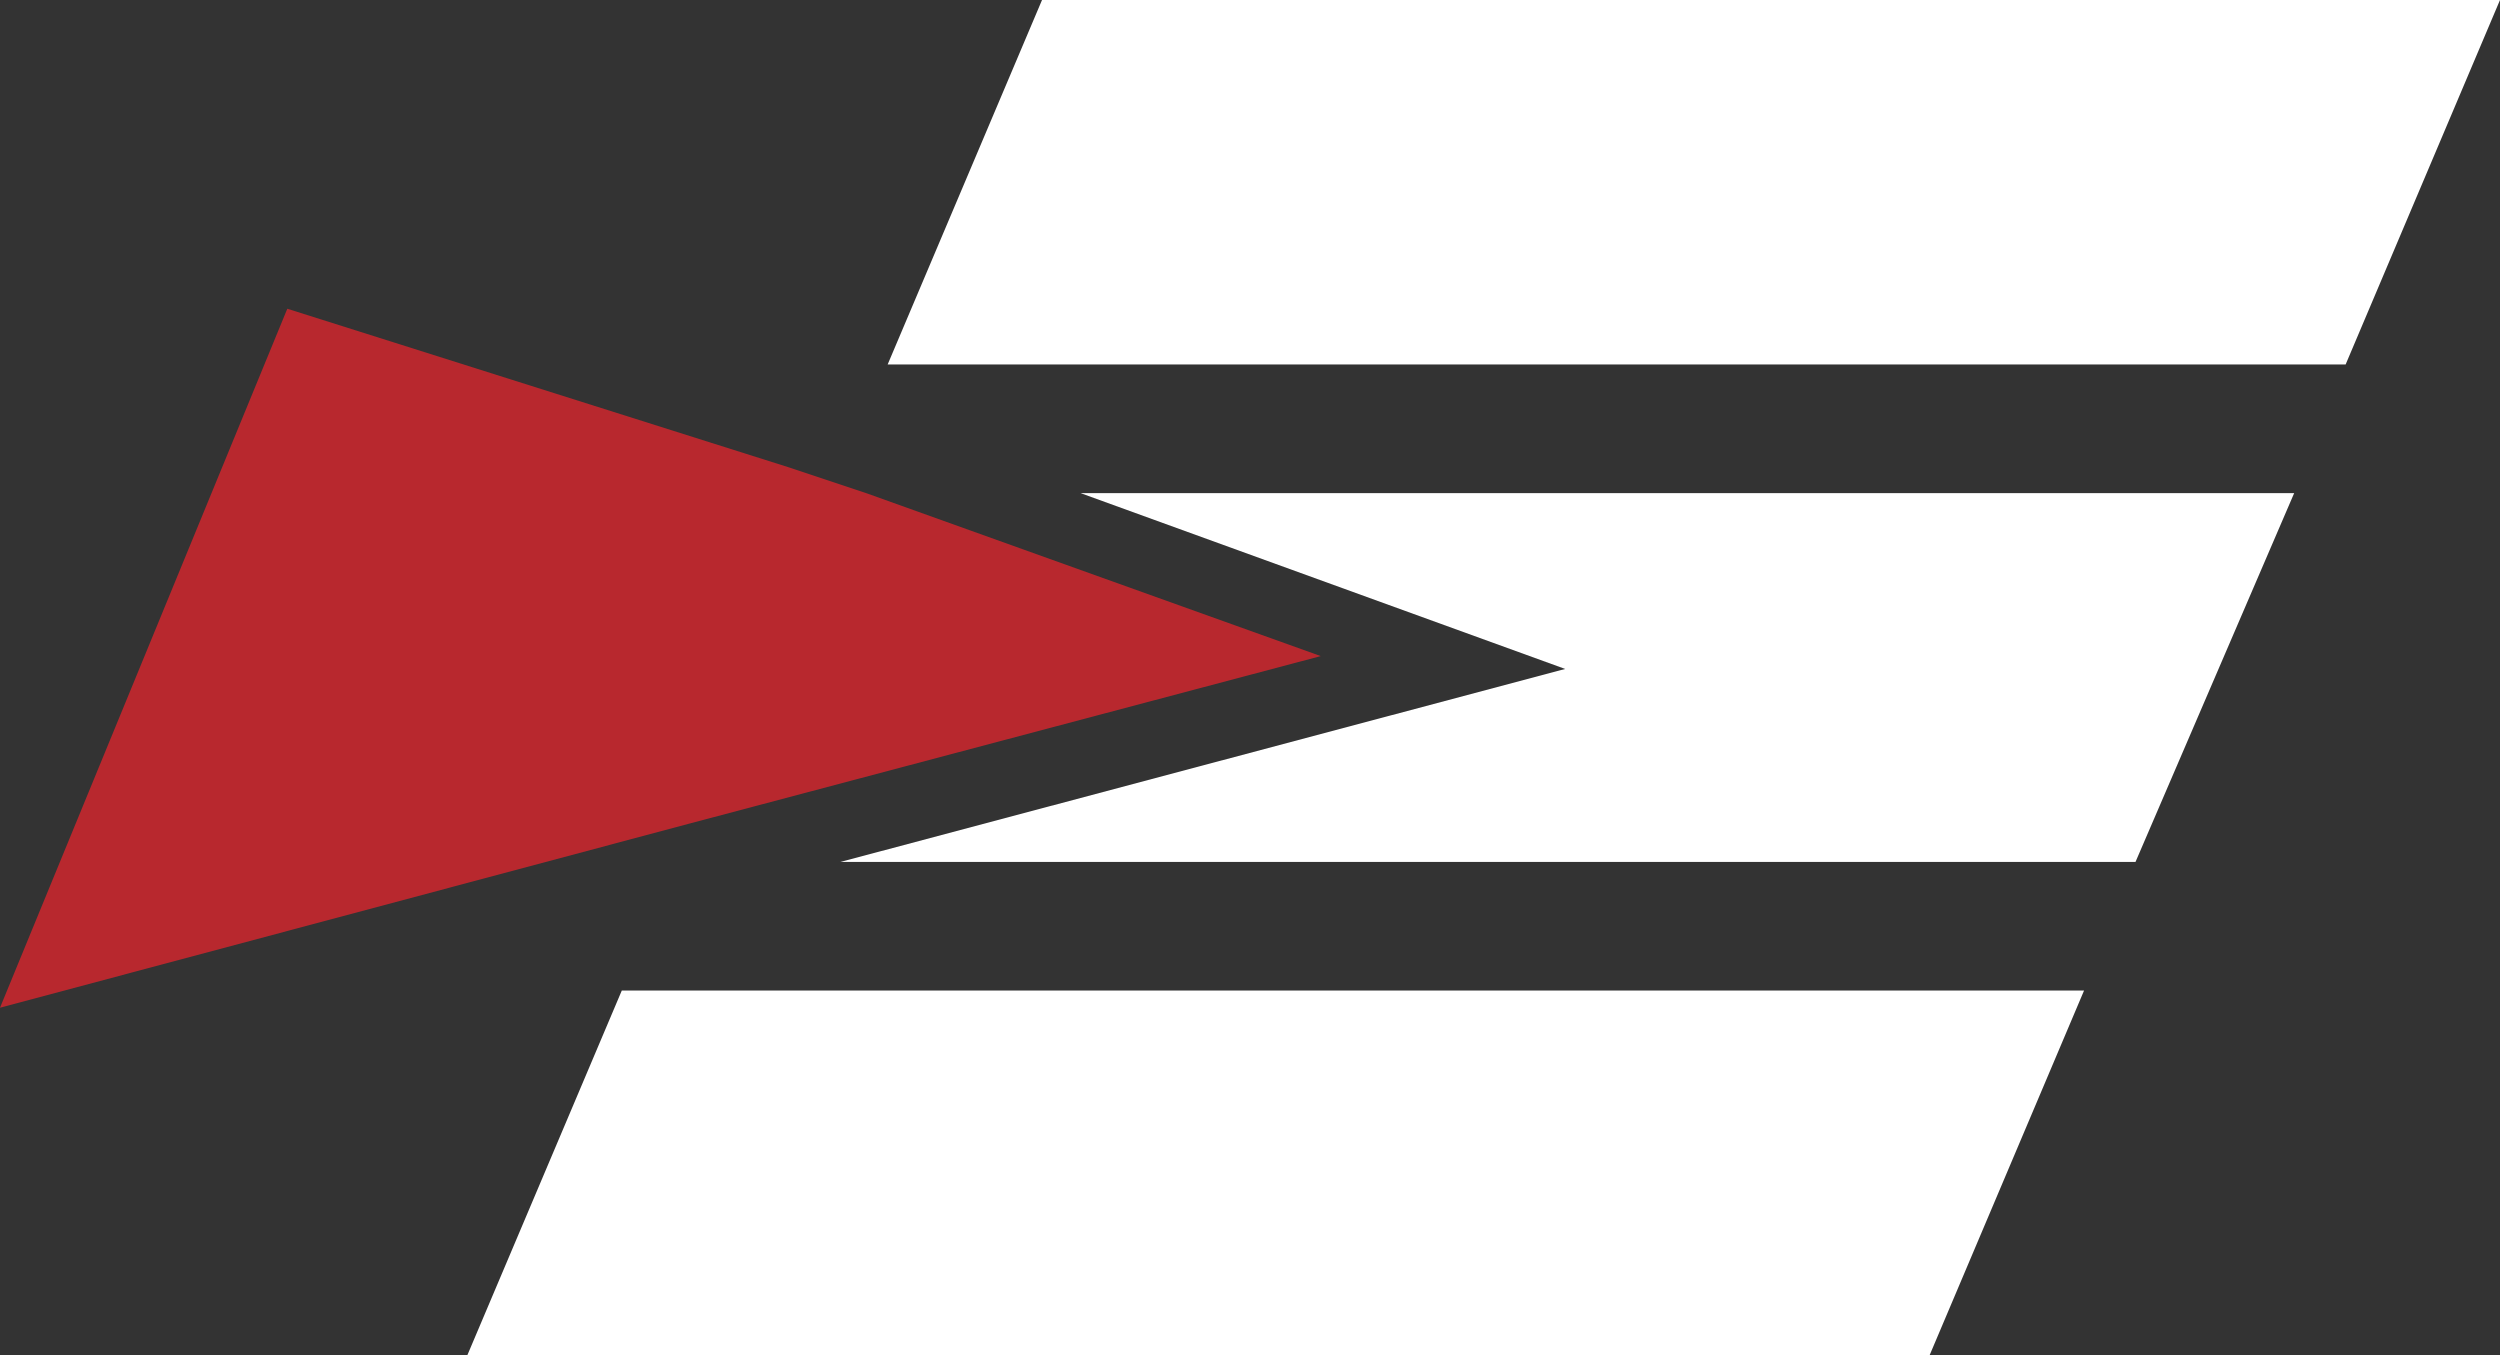
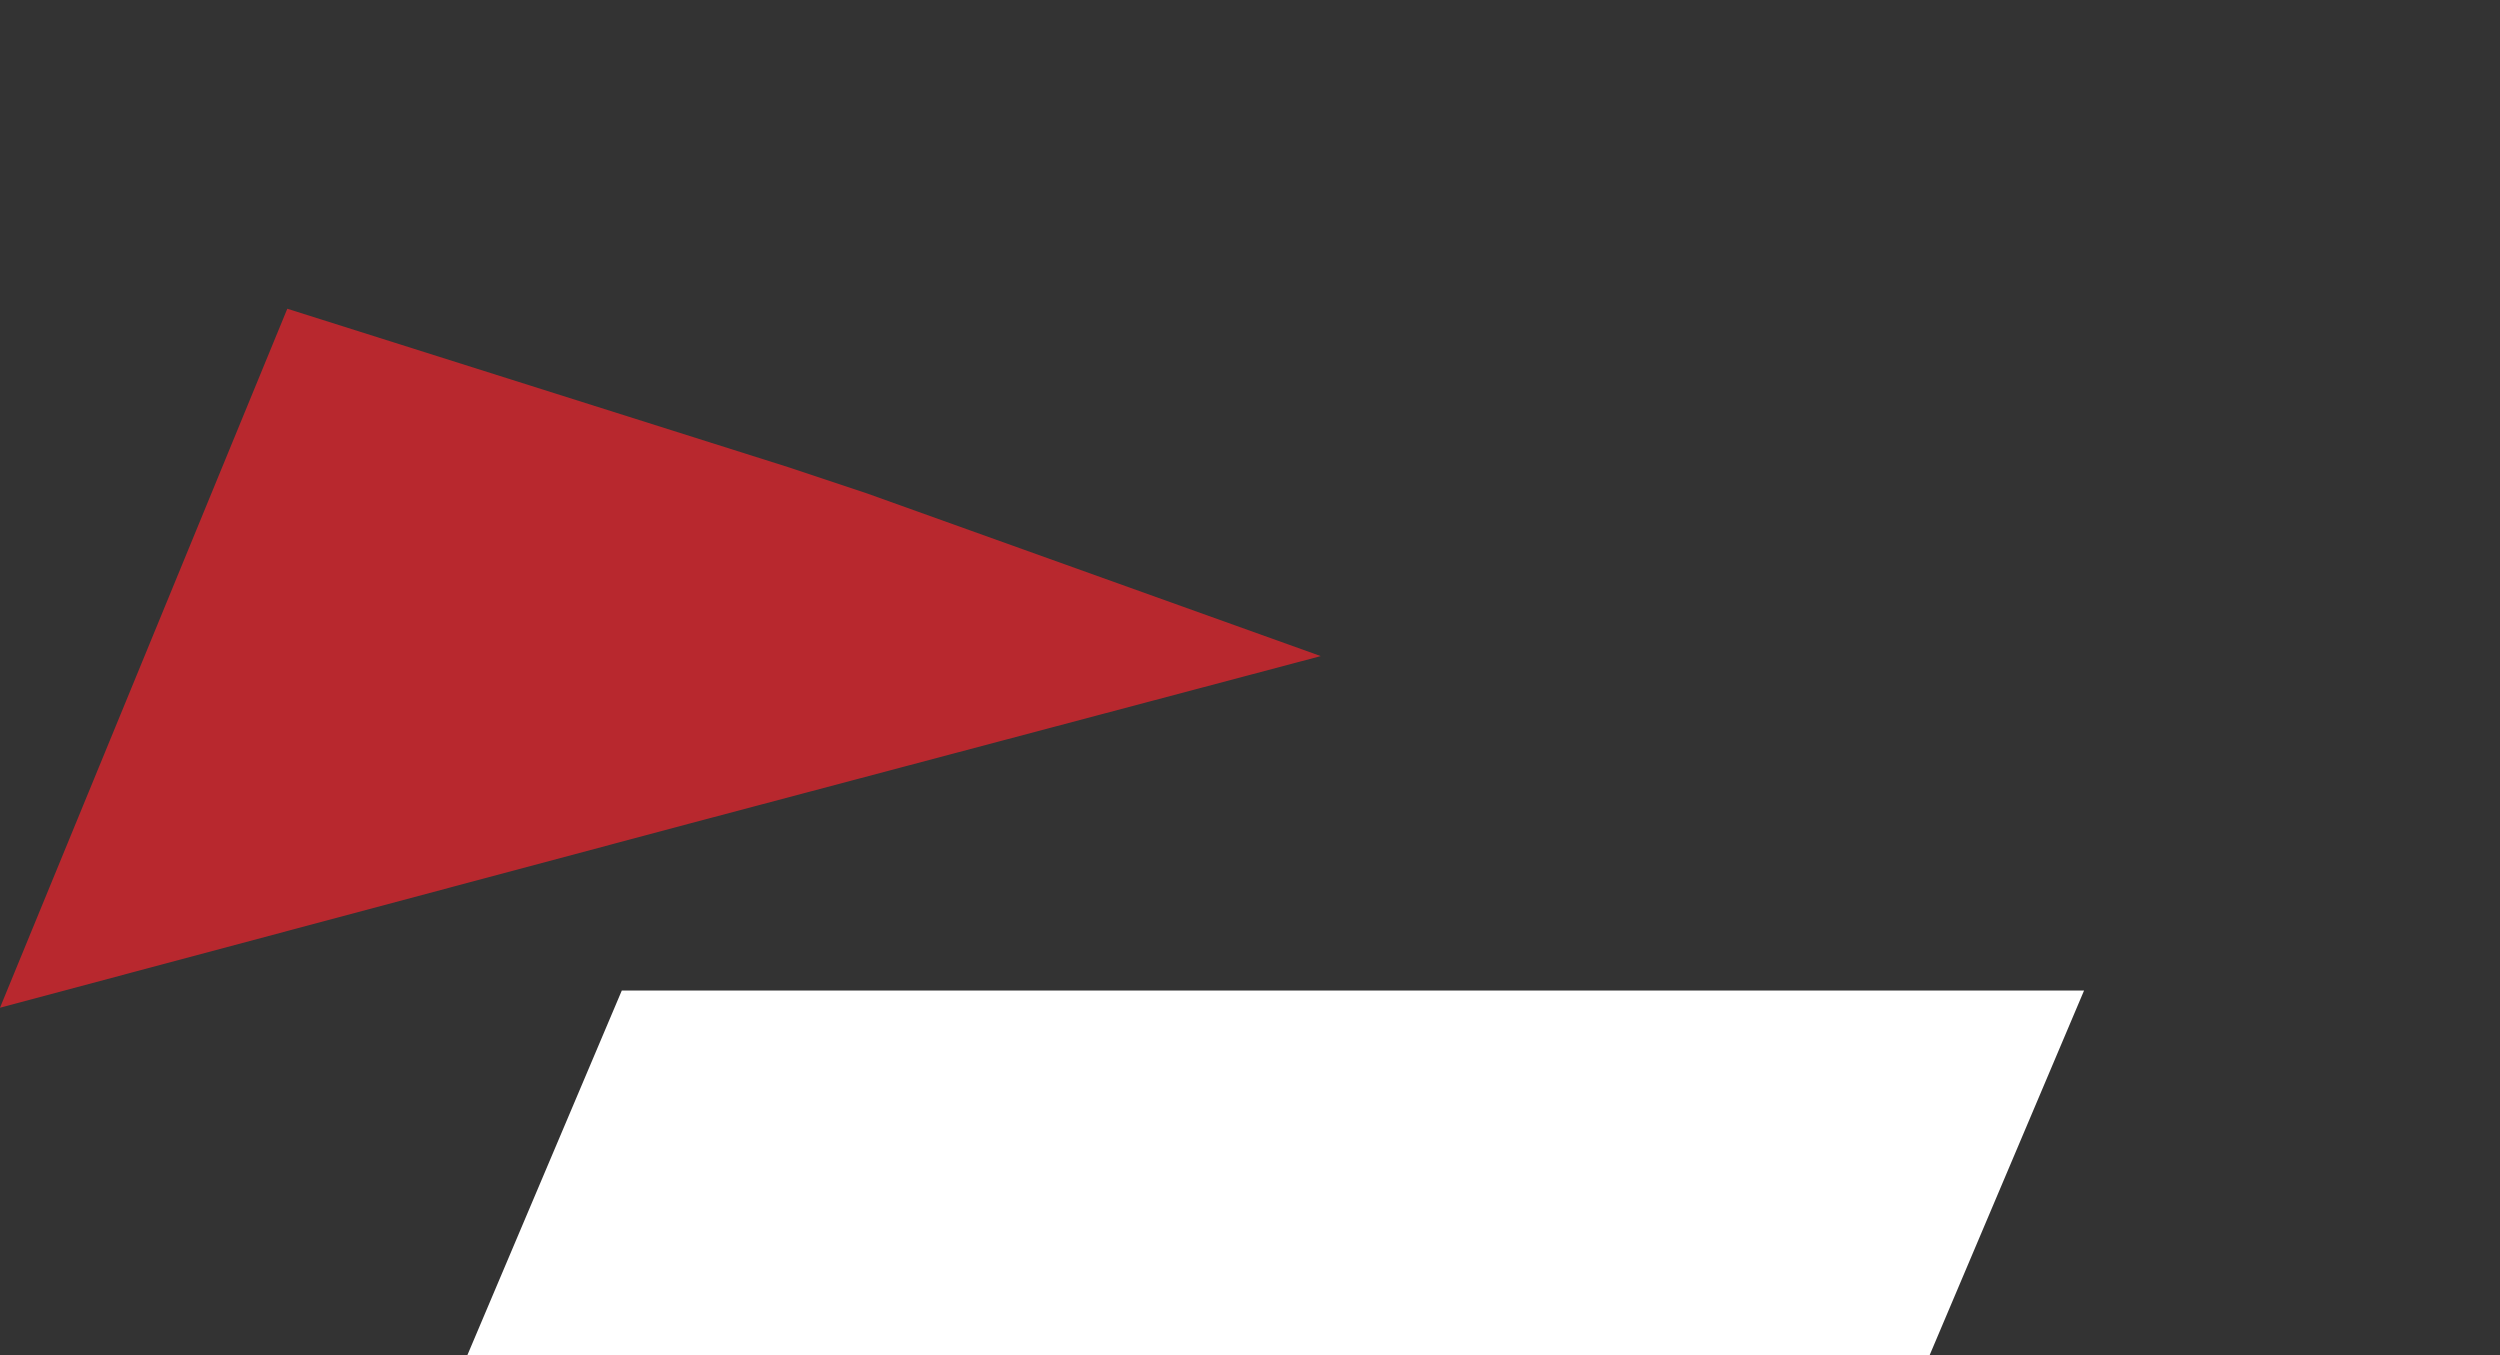
<svg xmlns="http://www.w3.org/2000/svg" xmlns:ns1="http://www.inkscape.org/namespaces/inkscape" xmlns:ns2="http://sodipodi.sourceforge.net/DTD/sodipodi-0.dtd" ns1:version="1.0 (6e3e5246a0, 2020-05-07)" height="31.6" width="58.3" ns2:docname="Hamburger.svg" xml:space="preserve" viewBox="0 0 58.3 31.6" y="0px" x="0px" id="Layer_1" version="1.1">
  <rect x="0" y="0" width="58.3" height="31.6" fill="#333333" stroke="none" />
  <defs id="defs17" />
  <ns2:namedview ns1:current-layer="Layer_1" ns1:window-maximized="0" ns1:window-y="0" ns1:window-x="0" ns1:cy="16.8" ns1:cx="28.2" ns1:zoom="1.1085859" showgrid="false" id="namedview15" ns1:window-height="480" ns1:window-width="732" ns1:pageshadow="2" ns1:pageopacity="0" guidetolerance="10" gridtolerance="10" objecttolerance="10" borderopacity="1" bordercolor="#666666" pagecolor="#ffffff" />
  <style id="style2" type="text/css">
	.st0{fill:#B8282E;}
		.st1{fill:#ffffff;}
</style>
  <g transform="translate(-277.8,-379.2)" id="g12">
-     <polygon class="st1" id="polygon4" points="332.5,387.7 336.1,379.2 302.1,379.2 298.5,387.7 " />
-     <polygon class="st1" id="polygon6" points="327.6,399.3 331.3,390.7 303,390.7 314.3,394.8 297.4,399.3 " />
    <polygon class="st1" id="polygon8" points="326.4,402.3 292.3,402.3 288.7,410.8 322.8,410.8 " />
    <polygon id="polygon10" points="284.5,386.4 277.8,402.7 293.9,398.4 308.6,394.5 298,390.7 296.2,390.1 " class="st0" />
  </g>
</svg>